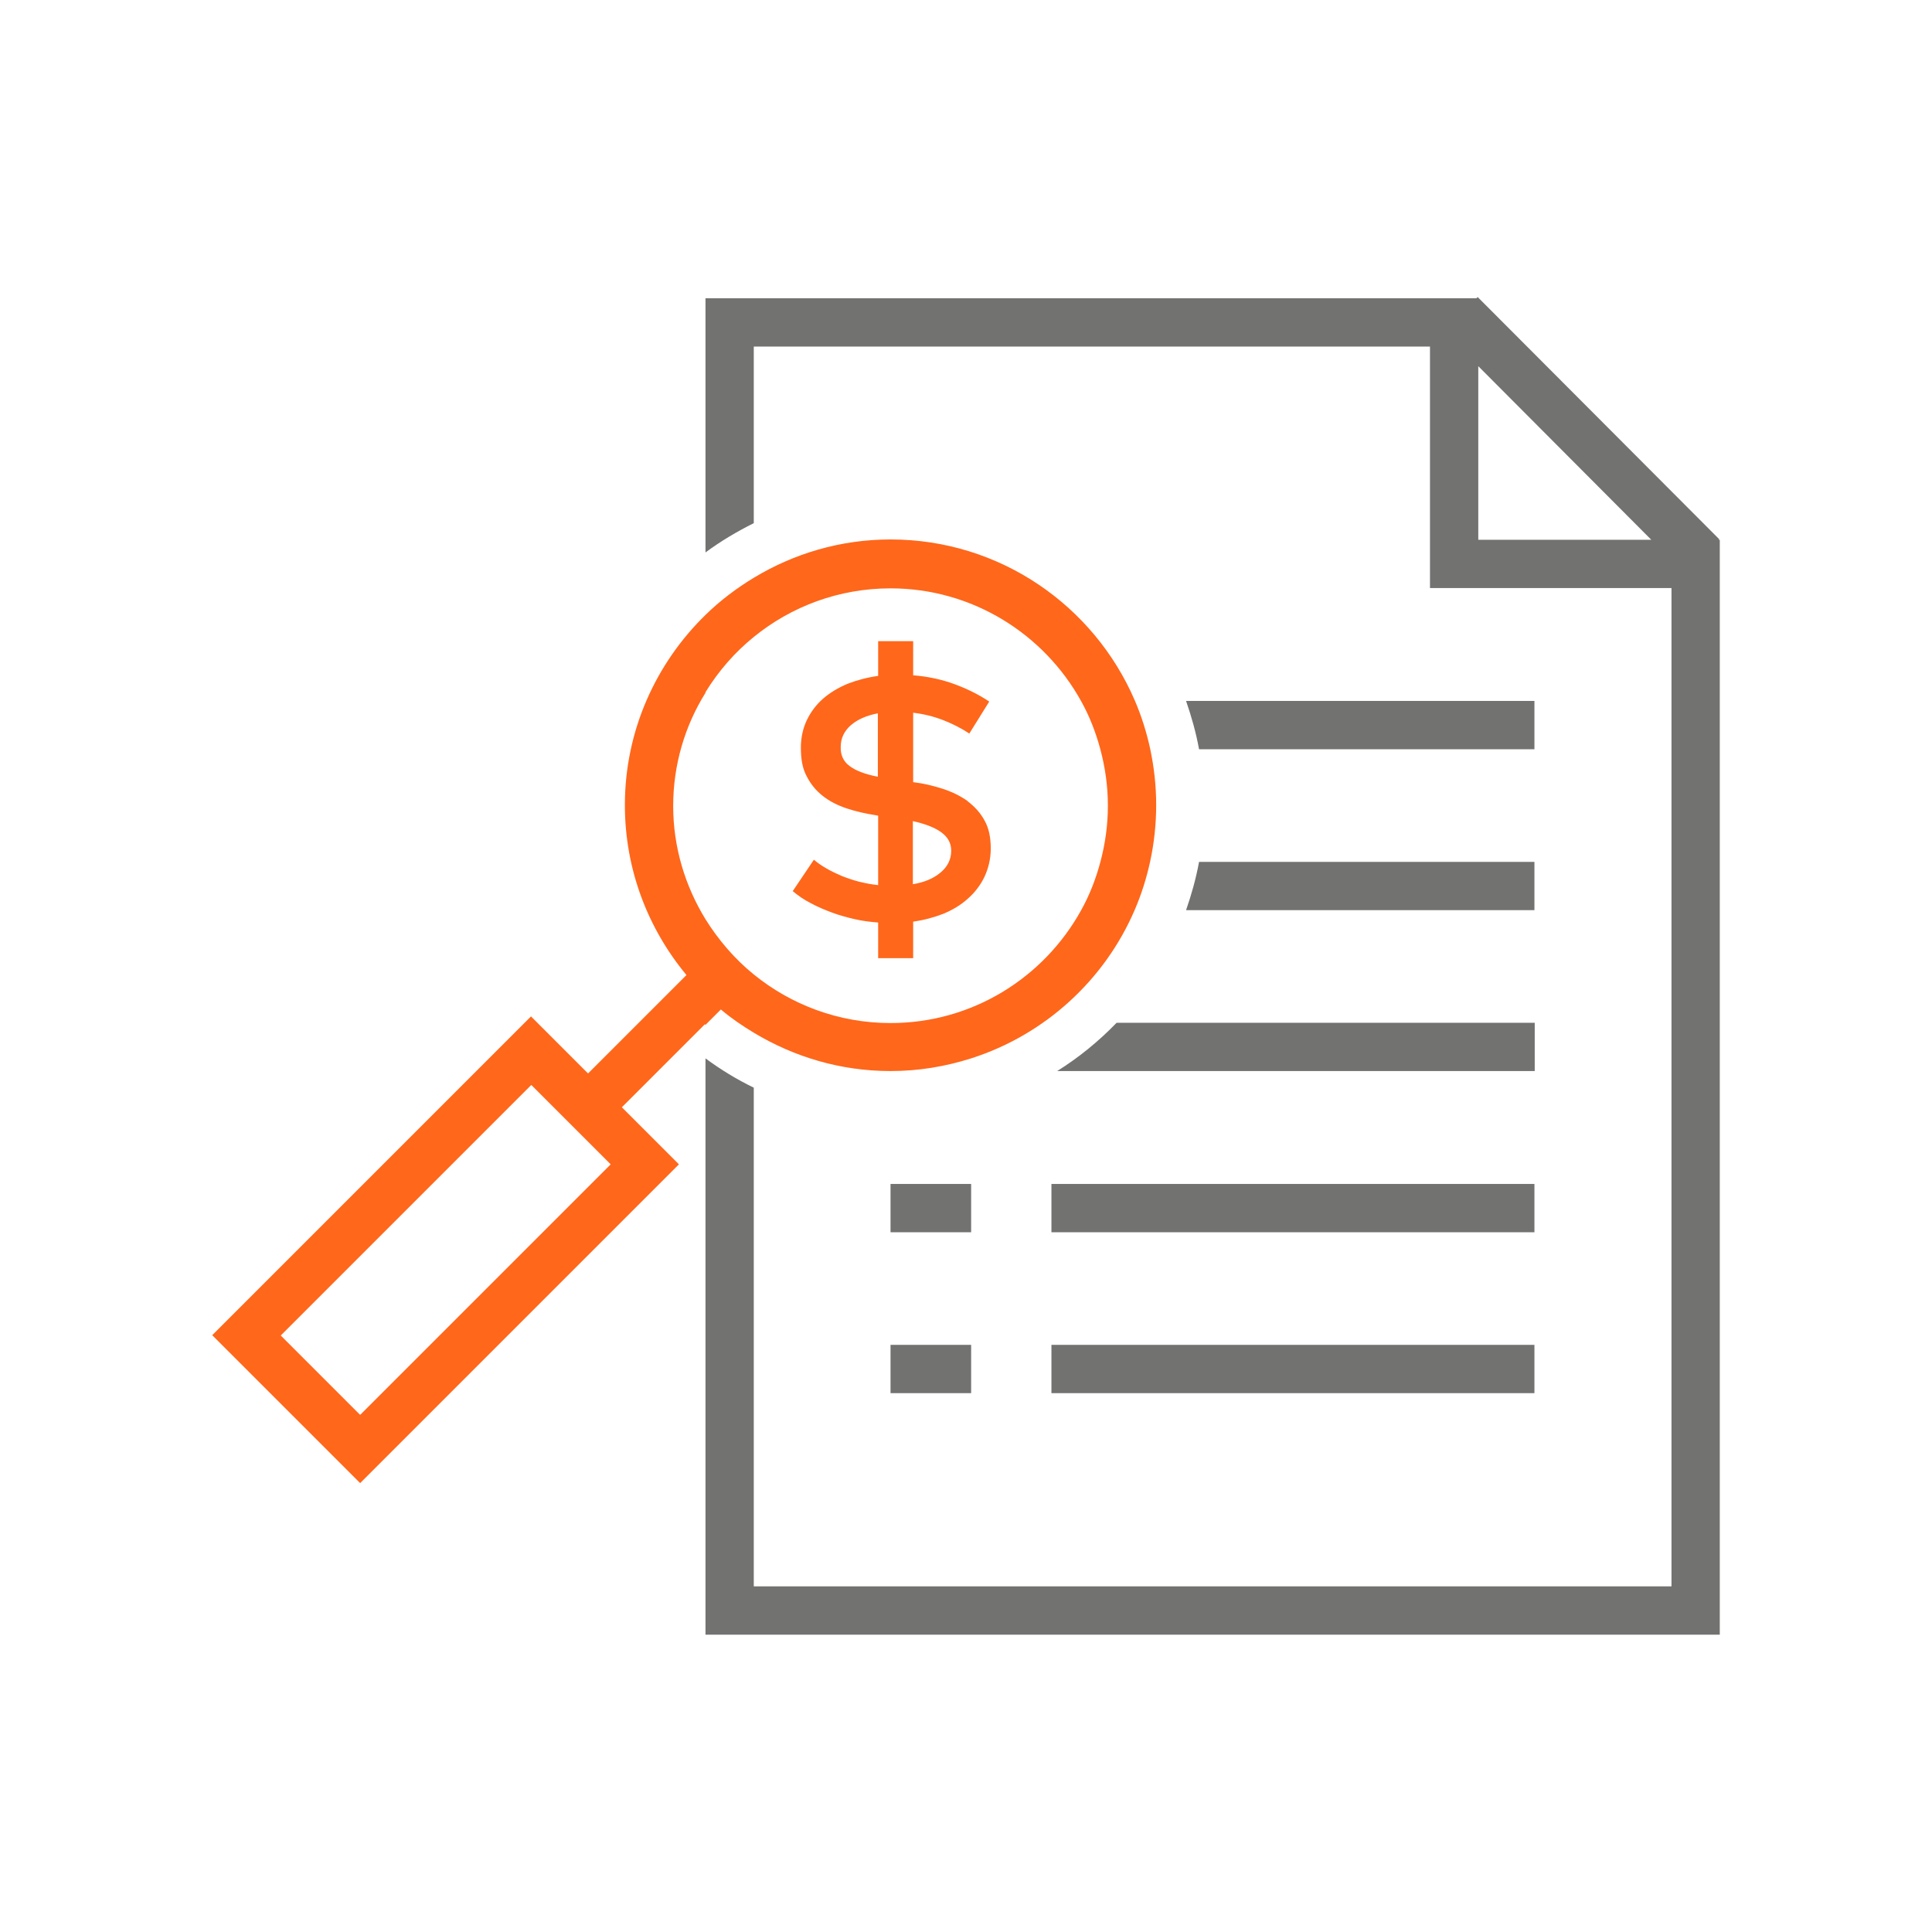
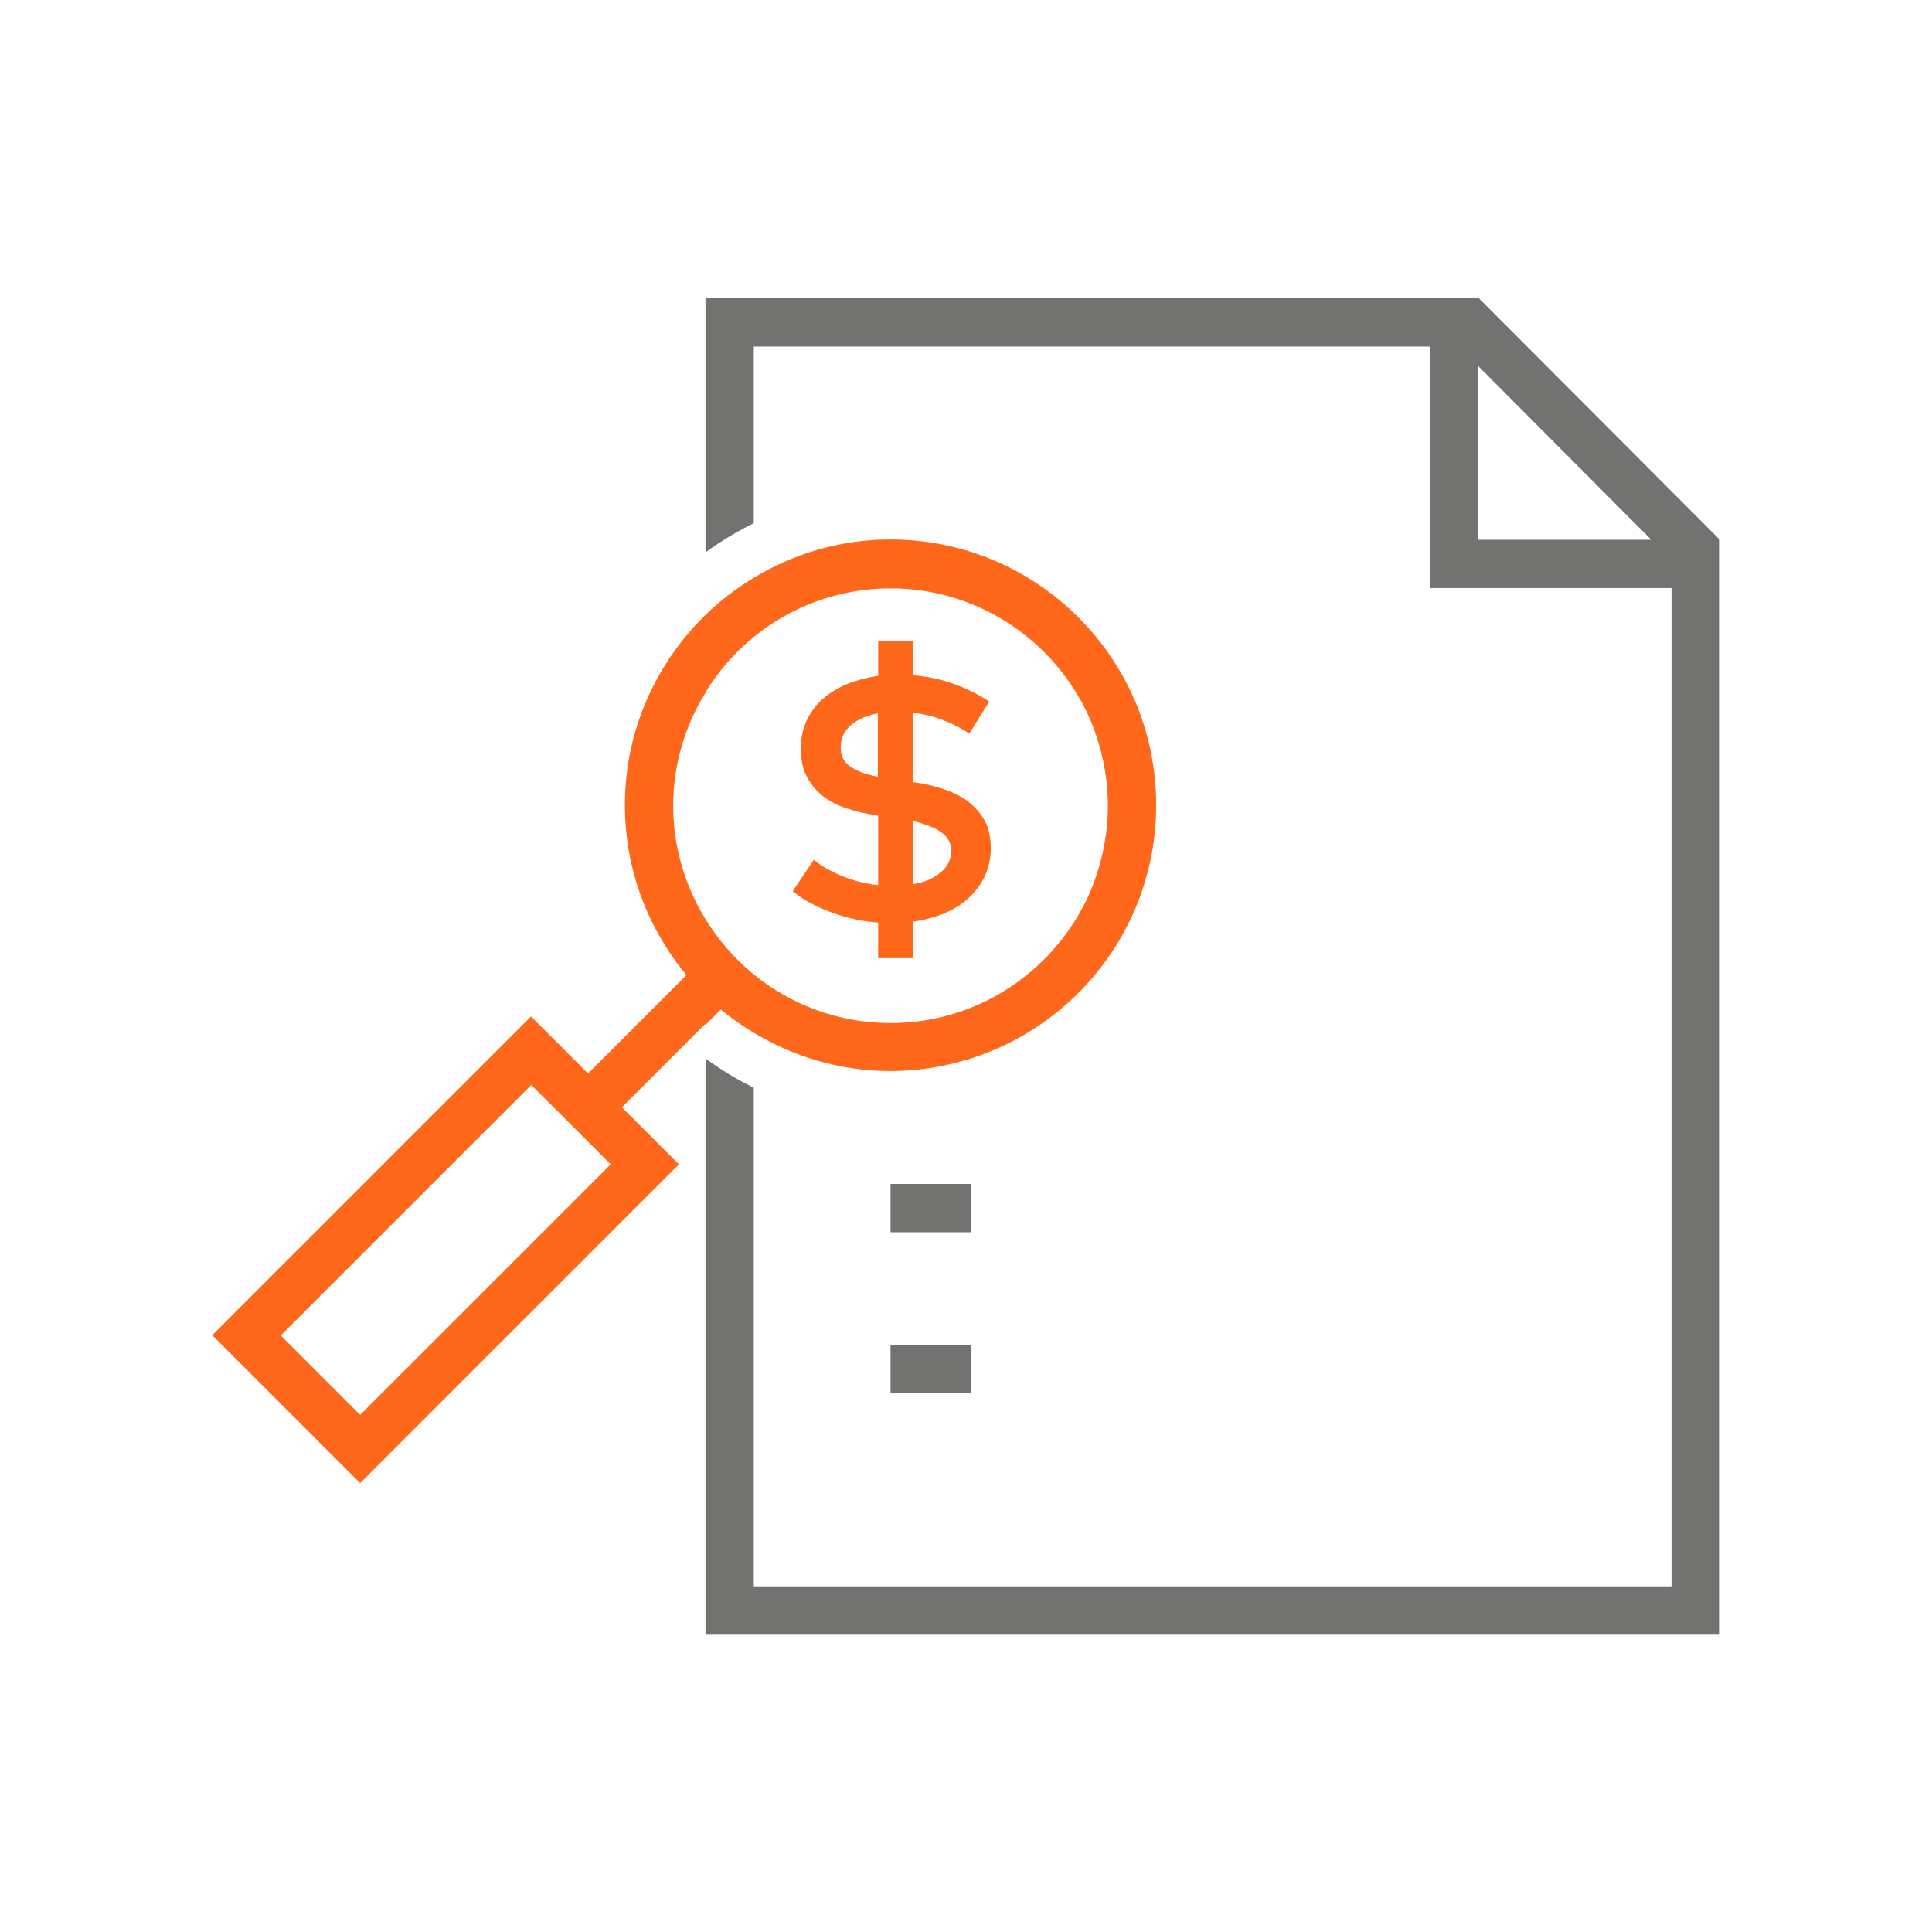
<svg xmlns="http://www.w3.org/2000/svg" id="Layer_1" viewBox="0 0 64 64">
  <defs>
    <style>.cls-1{fill:#ff671b;}.cls-2{fill:#727271;}</style>
  </defs>
  <path class="cls-2" d="M56.93,17.88l.02-.02-8-8.02-.04,.04H23.37v8.42c.5-.37,1.04-.69,1.6-.97v-5.85h22.4v8h8V52.55H24.97v-16.52c-.56-.27-1.1-.6-1.6-.97v19.09H56.97V17.88h-.04Zm-7.96,0v-5.75l5.73,5.75h-5.73Z" />
-   <path class="cls-2" d="M50.83,24.82v-1.6h-11.54c.18,.52,.33,1.05,.43,1.6h11.11Z" />
-   <path class="cls-2" d="M50.83,30.15v-1.6h-11.11c-.1,.55-.25,1.08-.43,1.6h11.54Z" />
-   <path class="cls-2" d="M35.02,35.48h15.82v-1.6h-13.85c-.59,.61-1.25,1.15-1.97,1.6Z" />
  <rect class="cls-2" x="29.5" y="39.22" width="2.67" height="1.6" />
-   <rect class="cls-2" x="34.83" y="39.22" width="16" height="1.6" />
  <rect class="cls-2" x="29.5" y="44.55" width="2.67" height="1.6" />
-   <rect class="cls-2" x="34.83" y="44.55" width="16" height="1.6" />
  <path class="cls-1" d="M23.37,33.95l.51-.51c.34,.29,.71,.54,1.09,.77,1.33,.8,2.87,1.27,4.53,1.27,.93,0,1.82-.15,2.67-.42,2.44-.78,4.42-2.59,5.42-4.92,.22-.51,.39-1.05,.51-1.6,.13-.6,.2-1.23,.2-1.87s-.07-1.26-.2-1.87c-.12-.55-.29-1.09-.51-1.6-1.35-3.13-4.46-5.33-8.09-5.33-1.66,0-3.21,.47-4.53,1.27-.58,.35-1.12,.76-1.6,1.23-1.64,1.6-2.67,3.83-2.67,6.3,0,2.14,.77,4.1,2.04,5.63l-1.13,1.13-2.13,2.13-1.89-1.89-10.56,10.56,4.9,4.9,10.56-10.56-1.89-1.89,2.13-2.13,.62-.62Zm0-11.02c.43-.7,.97-1.32,1.6-1.83,1.24-1.01,2.82-1.61,4.53-1.61,2.71,0,5.08,1.51,6.31,3.73,.28,.5,.49,1.04,.64,1.6,.16,.6,.25,1.22,.25,1.87s-.09,1.27-.25,1.87c-.15,.56-.36,1.1-.64,1.6-1.23,2.22-3.59,3.73-6.31,3.73-1.72,0-3.3-.61-4.53-1.61-.63-.51-1.17-1.14-1.6-1.83-.67-1.09-1.07-2.38-1.07-3.75s.39-2.66,1.07-3.75Zm-11.43,23.95l-2.64-2.64,8.3-8.3,.75,.75,1.13,1.13,.75,.75-8.3,8.3Z" />
  <path class="cls-1" d="M32.06,26.54c-.24-.17-.52-.31-.83-.41-.31-.1-.64-.18-.98-.22v-2.3c.34,.04,.67,.12,.98,.24,.31,.12,.61,.27,.88,.45l.66-1.06c-.36-.24-.75-.43-1.16-.58s-.86-.25-1.36-.29v-1.13h-1.16v1.15c-.36,.05-.7,.14-1.01,.26-.31,.13-.58,.29-.81,.49-.23,.2-.41,.44-.54,.71-.13,.27-.2,.58-.2,.92,0,.37,.05,.68,.19,.94,.13,.26,.31,.48,.54,.66,.23,.18,.49,.31,.79,.41,.3,.1,.61,.17,.93,.22l.11,.02v2.3c-.21-.02-.41-.06-.62-.11-.2-.05-.4-.12-.58-.19-.18-.08-.36-.16-.51-.25-.16-.09-.3-.19-.42-.29l-.7,1.04c.18,.15,.38,.29,.6,.4,.22,.12,.46,.22,.7,.31s.5,.16,.76,.22,.52,.09,.77,.11v1.18h1.16v-1.21c.36-.05,.69-.14,1-.26,.31-.13,.58-.29,.81-.5,.23-.2,.42-.45,.55-.72,.13-.28,.21-.59,.21-.94,0-.36-.06-.67-.2-.92-.14-.26-.33-.47-.57-.65Zm-2.98-.81c-.42-.08-.73-.2-.93-.35-.21-.15-.31-.37-.3-.64,0-.29,.12-.53,.34-.72,.22-.19,.52-.32,.89-.39v2.11Zm2.07,3.18c-.23,.19-.53,.32-.91,.38v-2.09c.4,.09,.72,.21,.94,.37s.33,.36,.33,.61c0,.3-.13,.54-.36,.73Z" />
</svg>